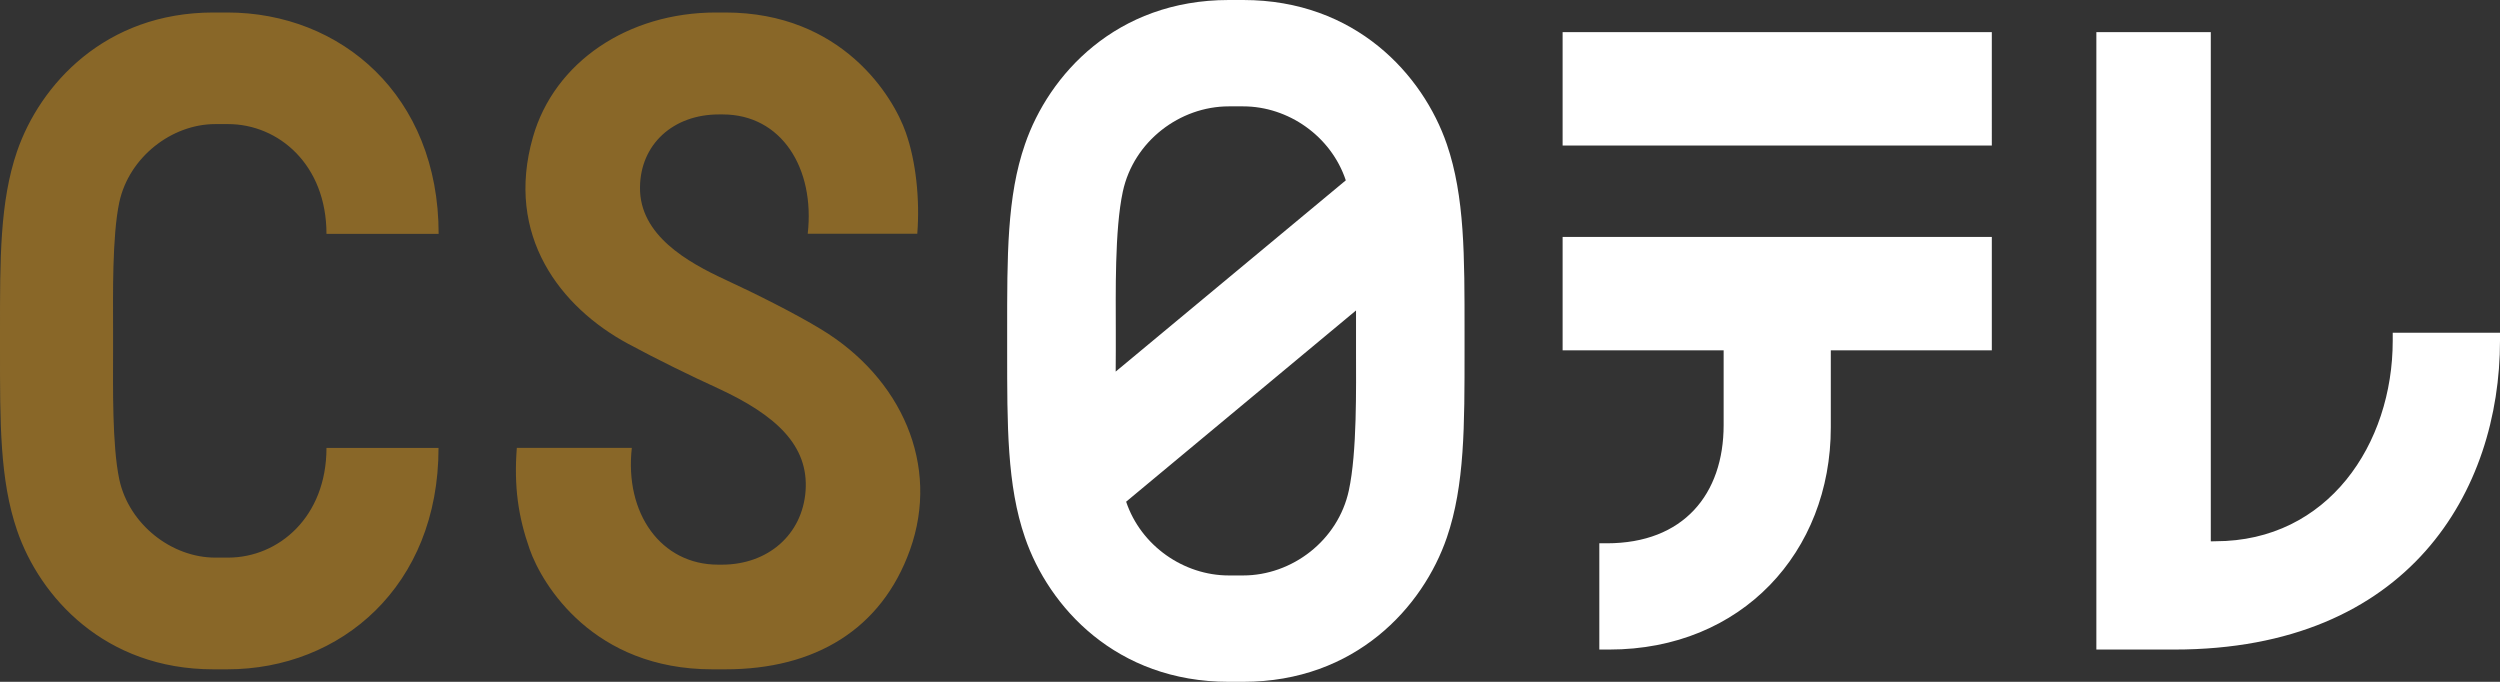
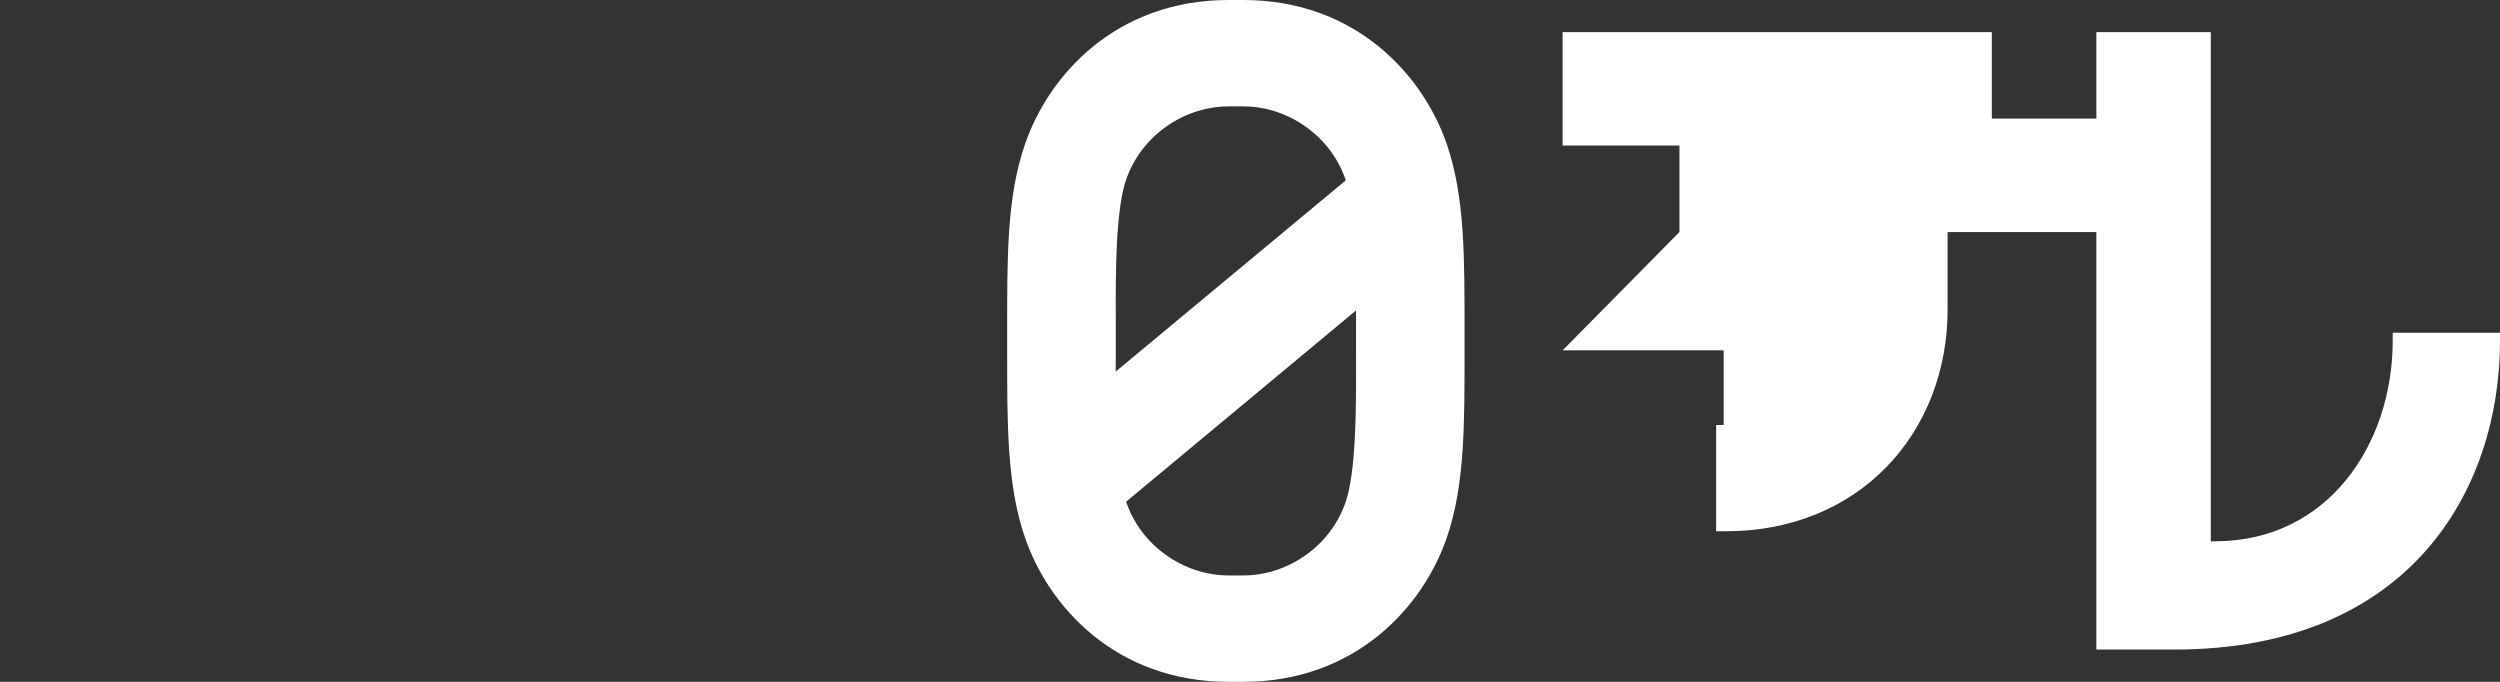
<svg xmlns="http://www.w3.org/2000/svg" width="220" height="60" fill="none">
  <rect width="100%" height="100%" fill="#333333" stroke="none" />
-   <path d="M194.55 47.64V2.83h-10.07v54.33h6.86c20.73 0 28.66-14.05 28.66-27.18v-.7h-9.44v.7c0 9.1-5.7 17.65-15.6 17.65l-.41.01zm-67.23-34.95C125.23 6.6 119.3 0 109.4 0h-1.27C98.21 0 92.29 6.6 90.2 12.69c-1.6 4.61-1.57 9.86-1.57 16.49v1.63c0 6.64-.02 11.89 1.57 16.5C92.29 53.4 98.21 60 108.13 60h1.27c9.9 0 15.83-6.6 17.92-12.69 1.58-4.61 1.56-9.86 1.56-16.5v-1.63c0-6.63.02-11.88-1.56-16.49zm-28.51 4.16c.96-4.43 5.03-7.49 9.32-7.49h1.27c3.96 0 7.73 2.61 9.03 6.51L98.18 32.7l.01-1.88v-1.63c0-3.3-.11-8.96.62-12.34zm19.89 26.3c-.95 4.43-5.02 7.49-9.3 7.49h-1.27c-3.96 0-7.73-2.61-9.03-6.49l20.23-16.83v3.49c0 3.3.1 8.95-.63 12.34zm18.81-30.34h37.77V2.83h-37.77v9.98zm0 18.02h14.17v6.57c0 6.09-3.53 10.41-10.28 10.41h-.66v9.35h.88c11.66 0 19.49-8.59 19.49-19.54v-6.79h14.17v-9.98h-37.77v9.98z" fill="#fff" />
-   <path d="M80.72 20.58c.24-3.05-.12-6.41-1.01-8.92C78.6 8.48 74.1 1.1 63.82 1.1H63c-7.75 0-14.22 4.37-16.1 10.96-2.49 8.69 2.43 14.98 8.35 18.18 2.65 1.43 5.63 2.88 7.95 3.94 5.1 2.36 7.98 5.02 7.69 9.03-.29 3.86-3.33 6.48-7.36 6.48h-.34c-5.01 0-8.24-4.49-7.59-10.28H45.48c-.26 3.41.12 6.05 1.13 8.92 1.12 3.18 5.63 10.57 16.07 10.57h1.17c7.85 0 13.72-3.5 16.23-10.51 2.67-7.47-.76-15.13-7.82-19.41-2.26-1.38-5.8-3.15-8.46-4.38-3.28-1.52-7.53-3.9-7.48-8.11.03-3.79 2.92-6.42 6.94-6.42h.34c5.17 0 8.13 4.73 7.48 10.5h9.64v.01zM20.07 49.07h-1.13c-3.83 0-7.58-2.91-8.44-6.87-.64-3.02-.55-8.24-.55-11.18v-2.04c0-2.95-.09-8.18.55-11.19.86-3.96 4.61-6.87 8.44-6.87h1.13c4.45 0 8.66 3.58 8.66 9.66h9.87C38.6 8.4 30 1.1 20 1.1h-1.22C9.23 1.1 3.52 7.46 1.5 13.32-.02 17.76 0 22.81 0 29.2v1.58c0 6.4-.02 11.45 1.5 15.89C3.51 52.54 9.22 58.9 18.77 58.9H20c10 0 18.59-7.32 18.59-19.48h-9.86c0 6.07-4.21 9.65-8.66 9.65z" fill="#896728" />
+   <path d="M194.55 47.64V2.83h-10.07v54.33h6.86c20.73 0 28.66-14.05 28.66-27.18v-.7h-9.44v.7c0 9.1-5.7 17.65-15.6 17.65l-.41.01zm-67.23-34.95C125.23 6.6 119.3 0 109.4 0h-1.27C98.21 0 92.29 6.6 90.2 12.69c-1.6 4.61-1.57 9.86-1.57 16.49v1.63c0 6.64-.02 11.89 1.57 16.5C92.29 53.4 98.21 60 108.13 60h1.27c9.9 0 15.83-6.6 17.92-12.69 1.58-4.61 1.56-9.86 1.56-16.5v-1.63c0-6.63.02-11.88-1.56-16.49zm-28.51 4.16c.96-4.43 5.03-7.49 9.32-7.49h1.27c3.96 0 7.73 2.61 9.03 6.51L98.18 32.7l.01-1.88v-1.63c0-3.3-.11-8.96.62-12.34zm19.89 26.3c-.95 4.43-5.02 7.49-9.3 7.49h-1.27c-3.96 0-7.73-2.61-9.03-6.49l20.23-16.83v3.49c0 3.3.1 8.95-.63 12.34zm18.81-30.34h37.77V2.83h-37.77v9.98zm0 18.02h14.17v6.57h-.66v9.35h.88c11.66 0 19.49-8.59 19.49-19.54v-6.79h14.17v-9.98h-37.77v9.98z" fill="#fff" />
</svg>